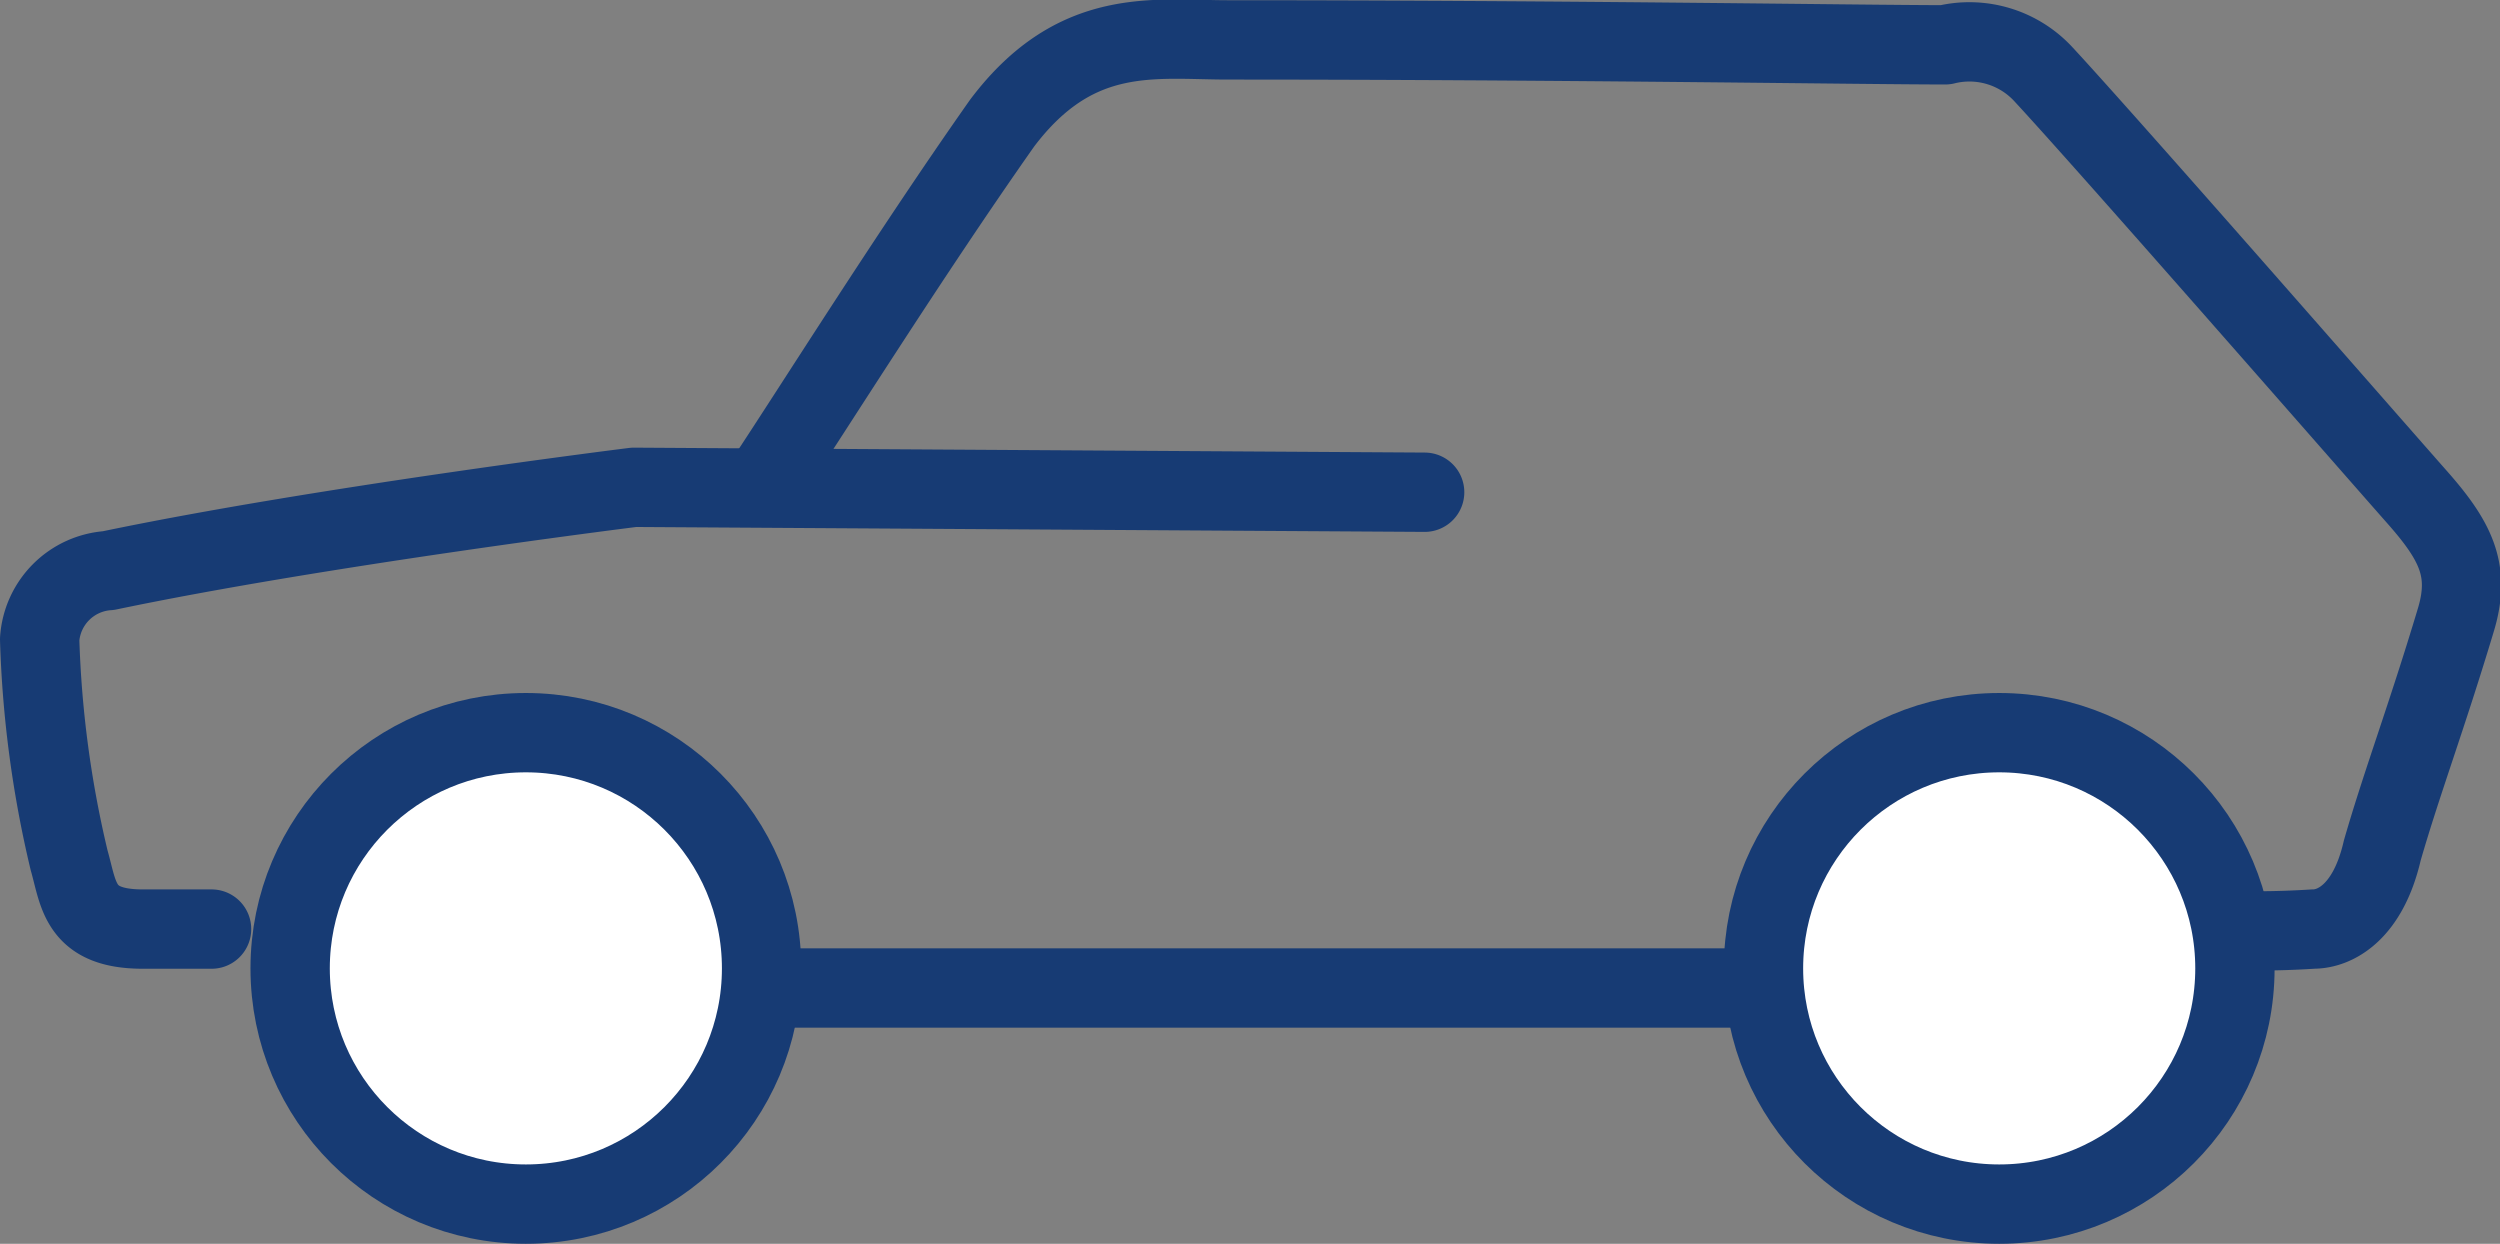
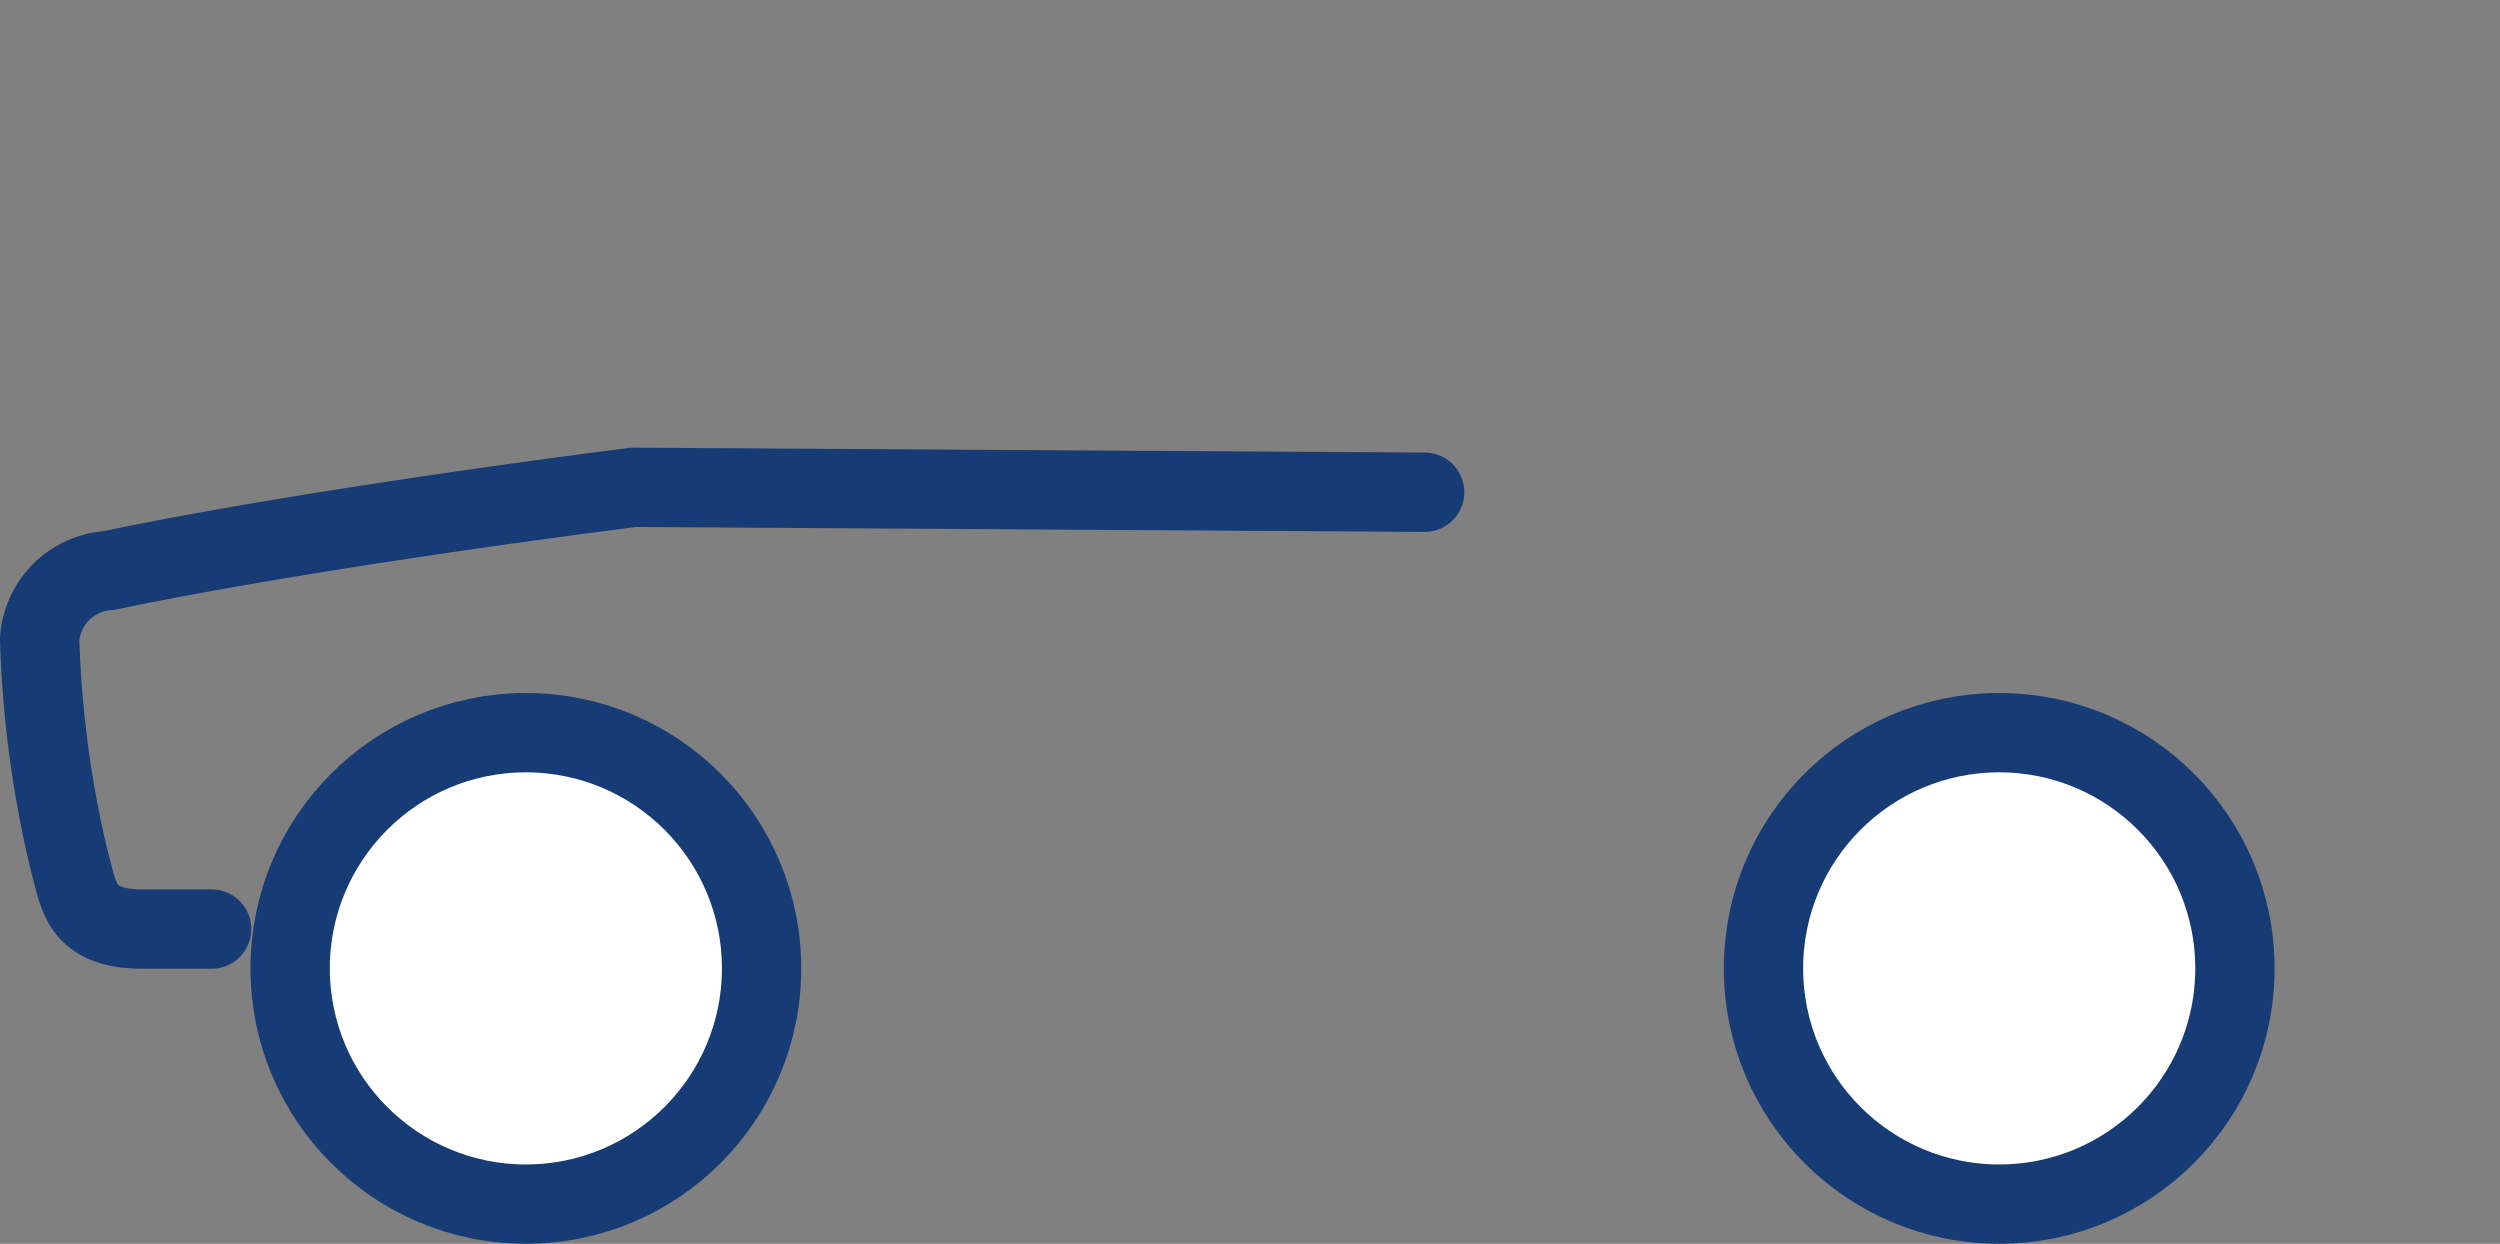
<svg xmlns="http://www.w3.org/2000/svg" width="63.03" height="31.358" viewBox="0 0 63.03 31.358">
  <rect x="0" y="0" width="63.03" height="31.358" fill="#808080" stroke="none" />
  <g id="Group_191" data-name="Group 191" transform="translate(1 0.993)">
    <path id="Path_472" data-name="Path 472" d="M752.934,28.644H751.2c-1.609,0-1.609-.867-1.857-1.733a27.458,27.458,0,0,1-.743-5.572,1.861,1.861,0,0,1,1.734-1.733c5.324-1.114,13.249-2.1,13.249-2.1l19.935.124" transform="translate(-748.6 -6.213)" fill="none" stroke="#173b74" stroke-linecap="round" stroke-linejoin="round" stroke-miterlimit="10" stroke-width="2" />
-     <path id="Path_473" data-name="Path 473" d="M763.2,32.3h30.336c1.114-.5,3.343-1.981,6.067-1.486a21.764,21.764,0,0,0,2.848,0c.5,0,1.362-.371,1.733-1.981.5-1.733,1.114-3.343,1.857-5.82.372-1.238,0-1.981-.99-3.1s-7.8-8.915-9.41-10.649a2.539,2.539,0,0,0-2.477-.743c-1.981,0-9.658-.124-18.078-.124-1.857,0-3.838-.371-5.7,2.1-2.353,3.343-4.829,7.305-6.067,9.163" transform="translate(-745.122 -8.384)" fill="none" stroke="#173b74" stroke-linecap="round" stroke-linejoin="round" stroke-miterlimit="10" stroke-width="2" />
    <ellipse id="Ellipse_63" data-name="Ellipse 63" cx="5.943" cy="5.943" rx="5.943" ry="5.943" transform="translate(6.315 17.479)" fill="#fff" stroke="#173b74" stroke-miterlimit="10" stroke-width="2" />
    <ellipse id="Ellipse_64" data-name="Ellipse 64" cx="5.943" cy="5.943" rx="5.943" ry="5.943" transform="translate(43.461 17.479)" fill="#fff" stroke="#173b74" stroke-miterlimit="10" stroke-width="2" />
  </g>
</svg>